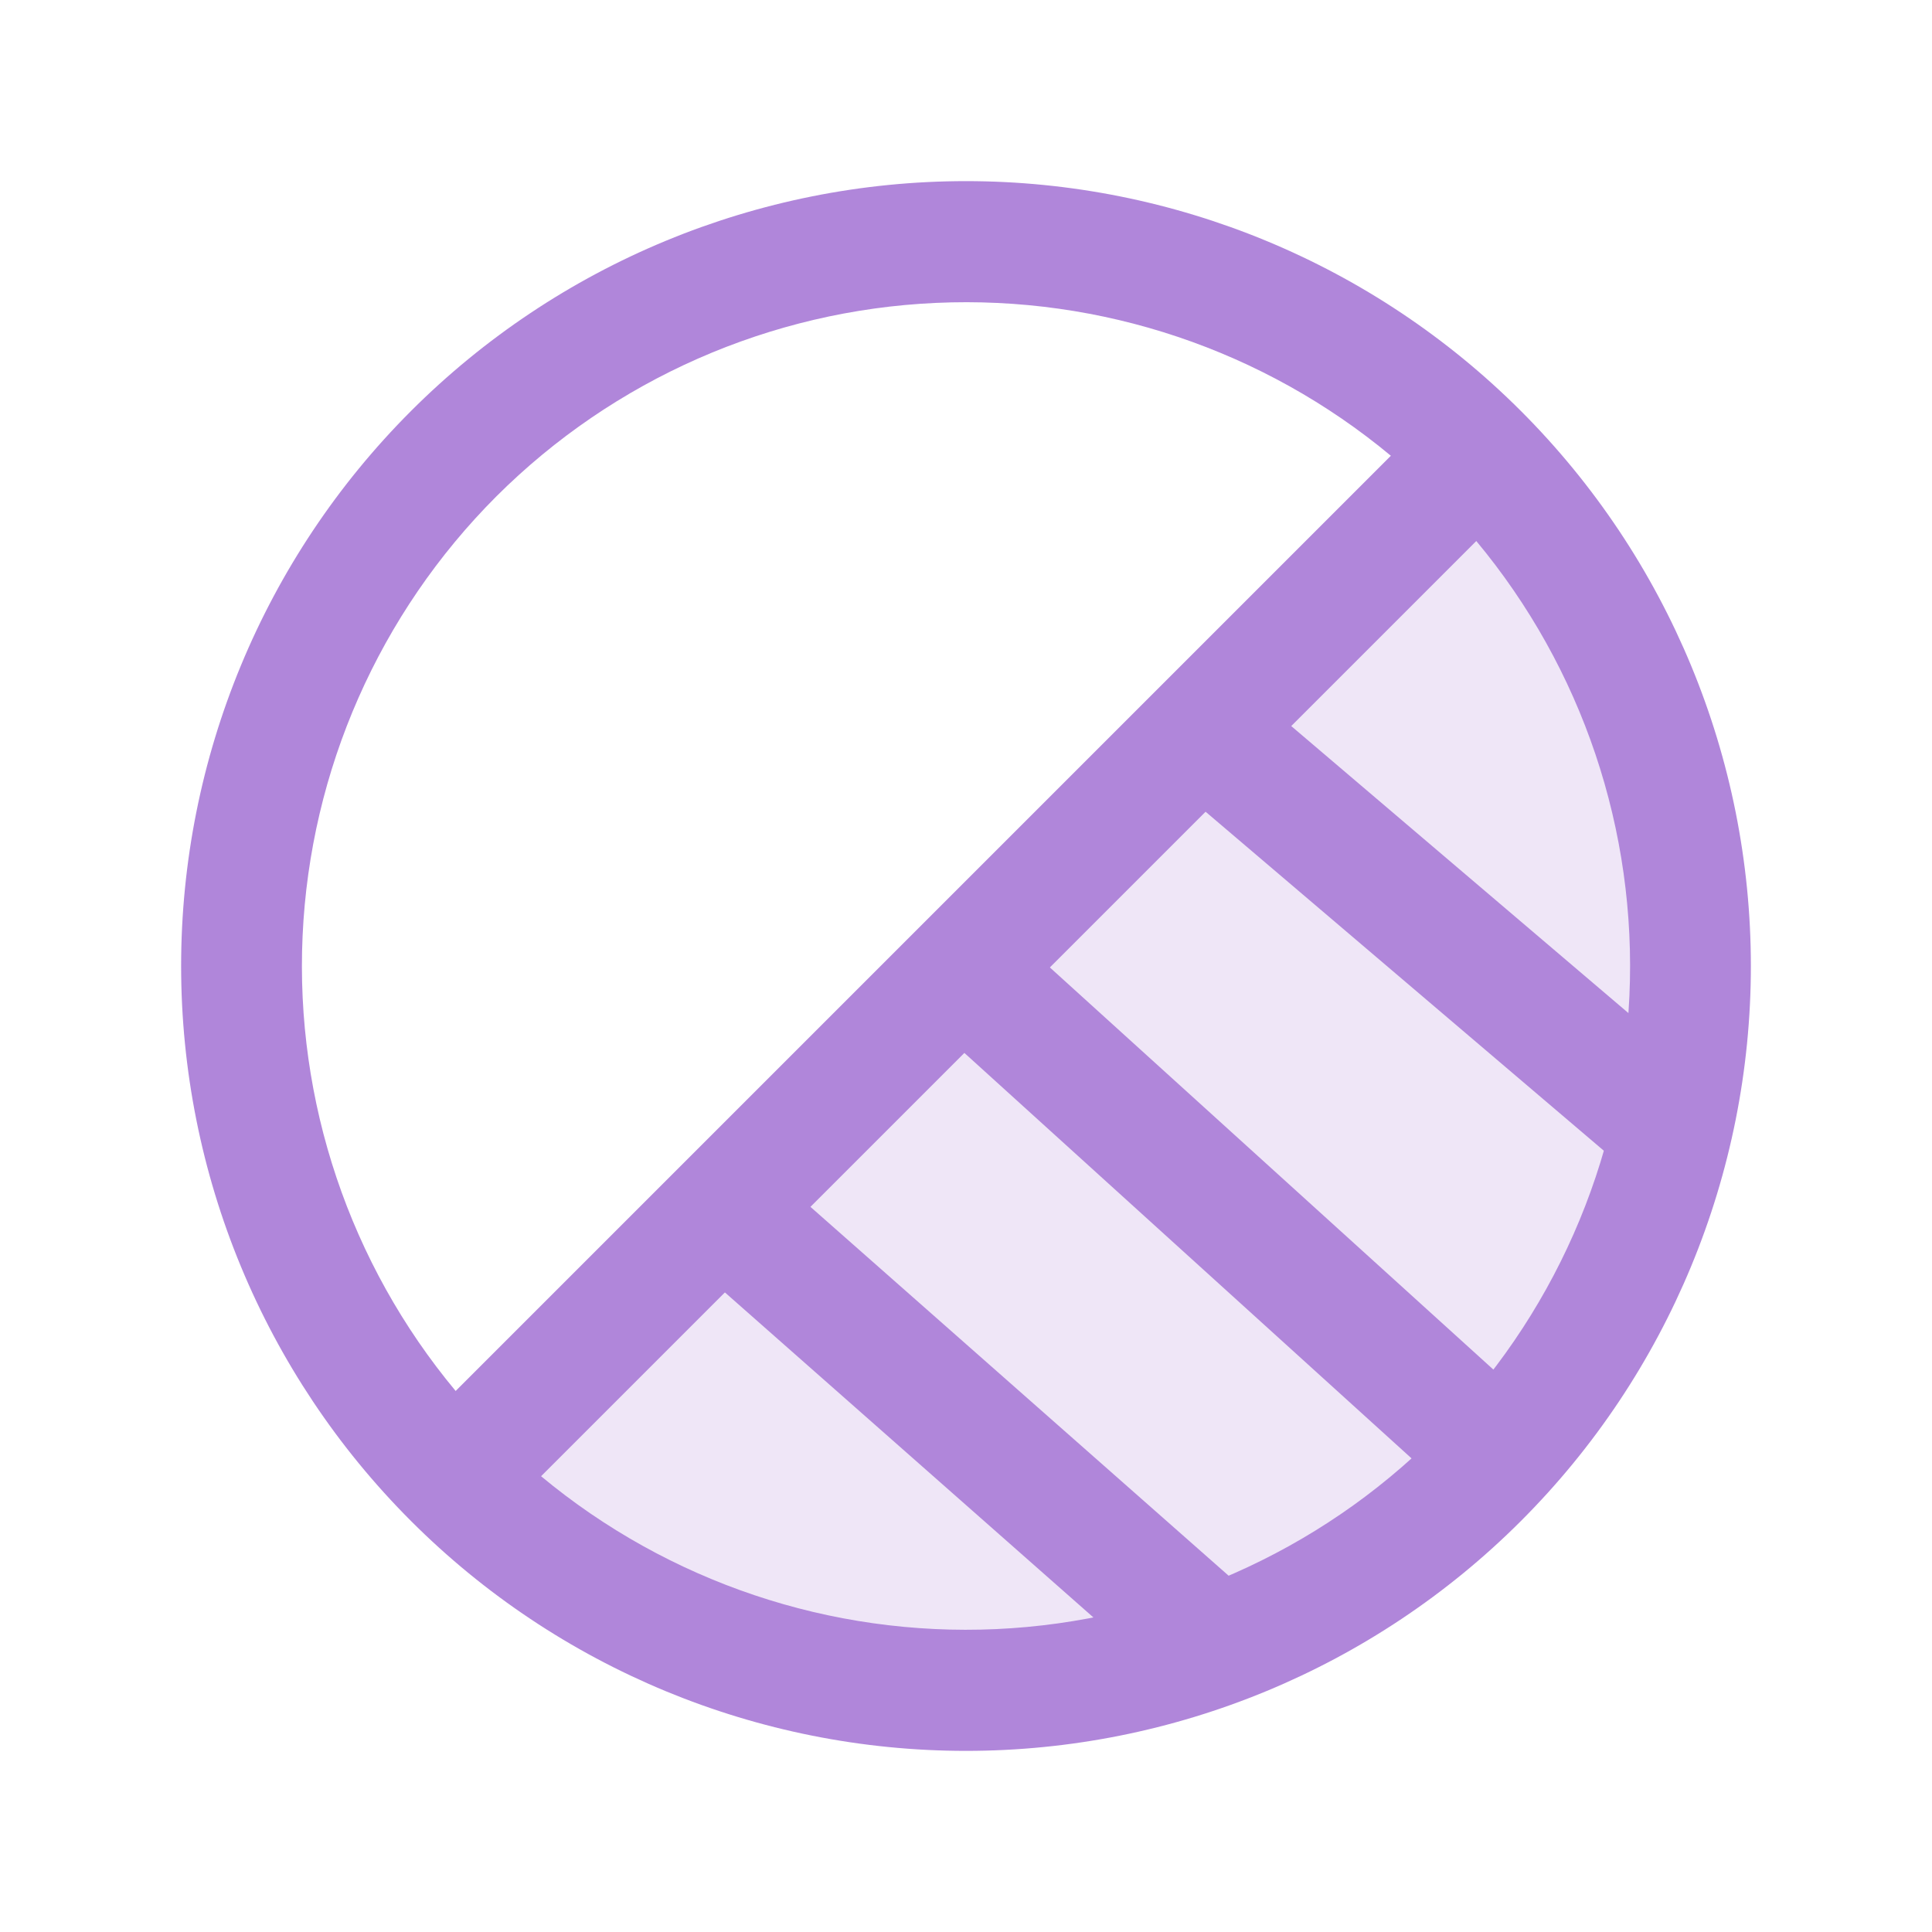
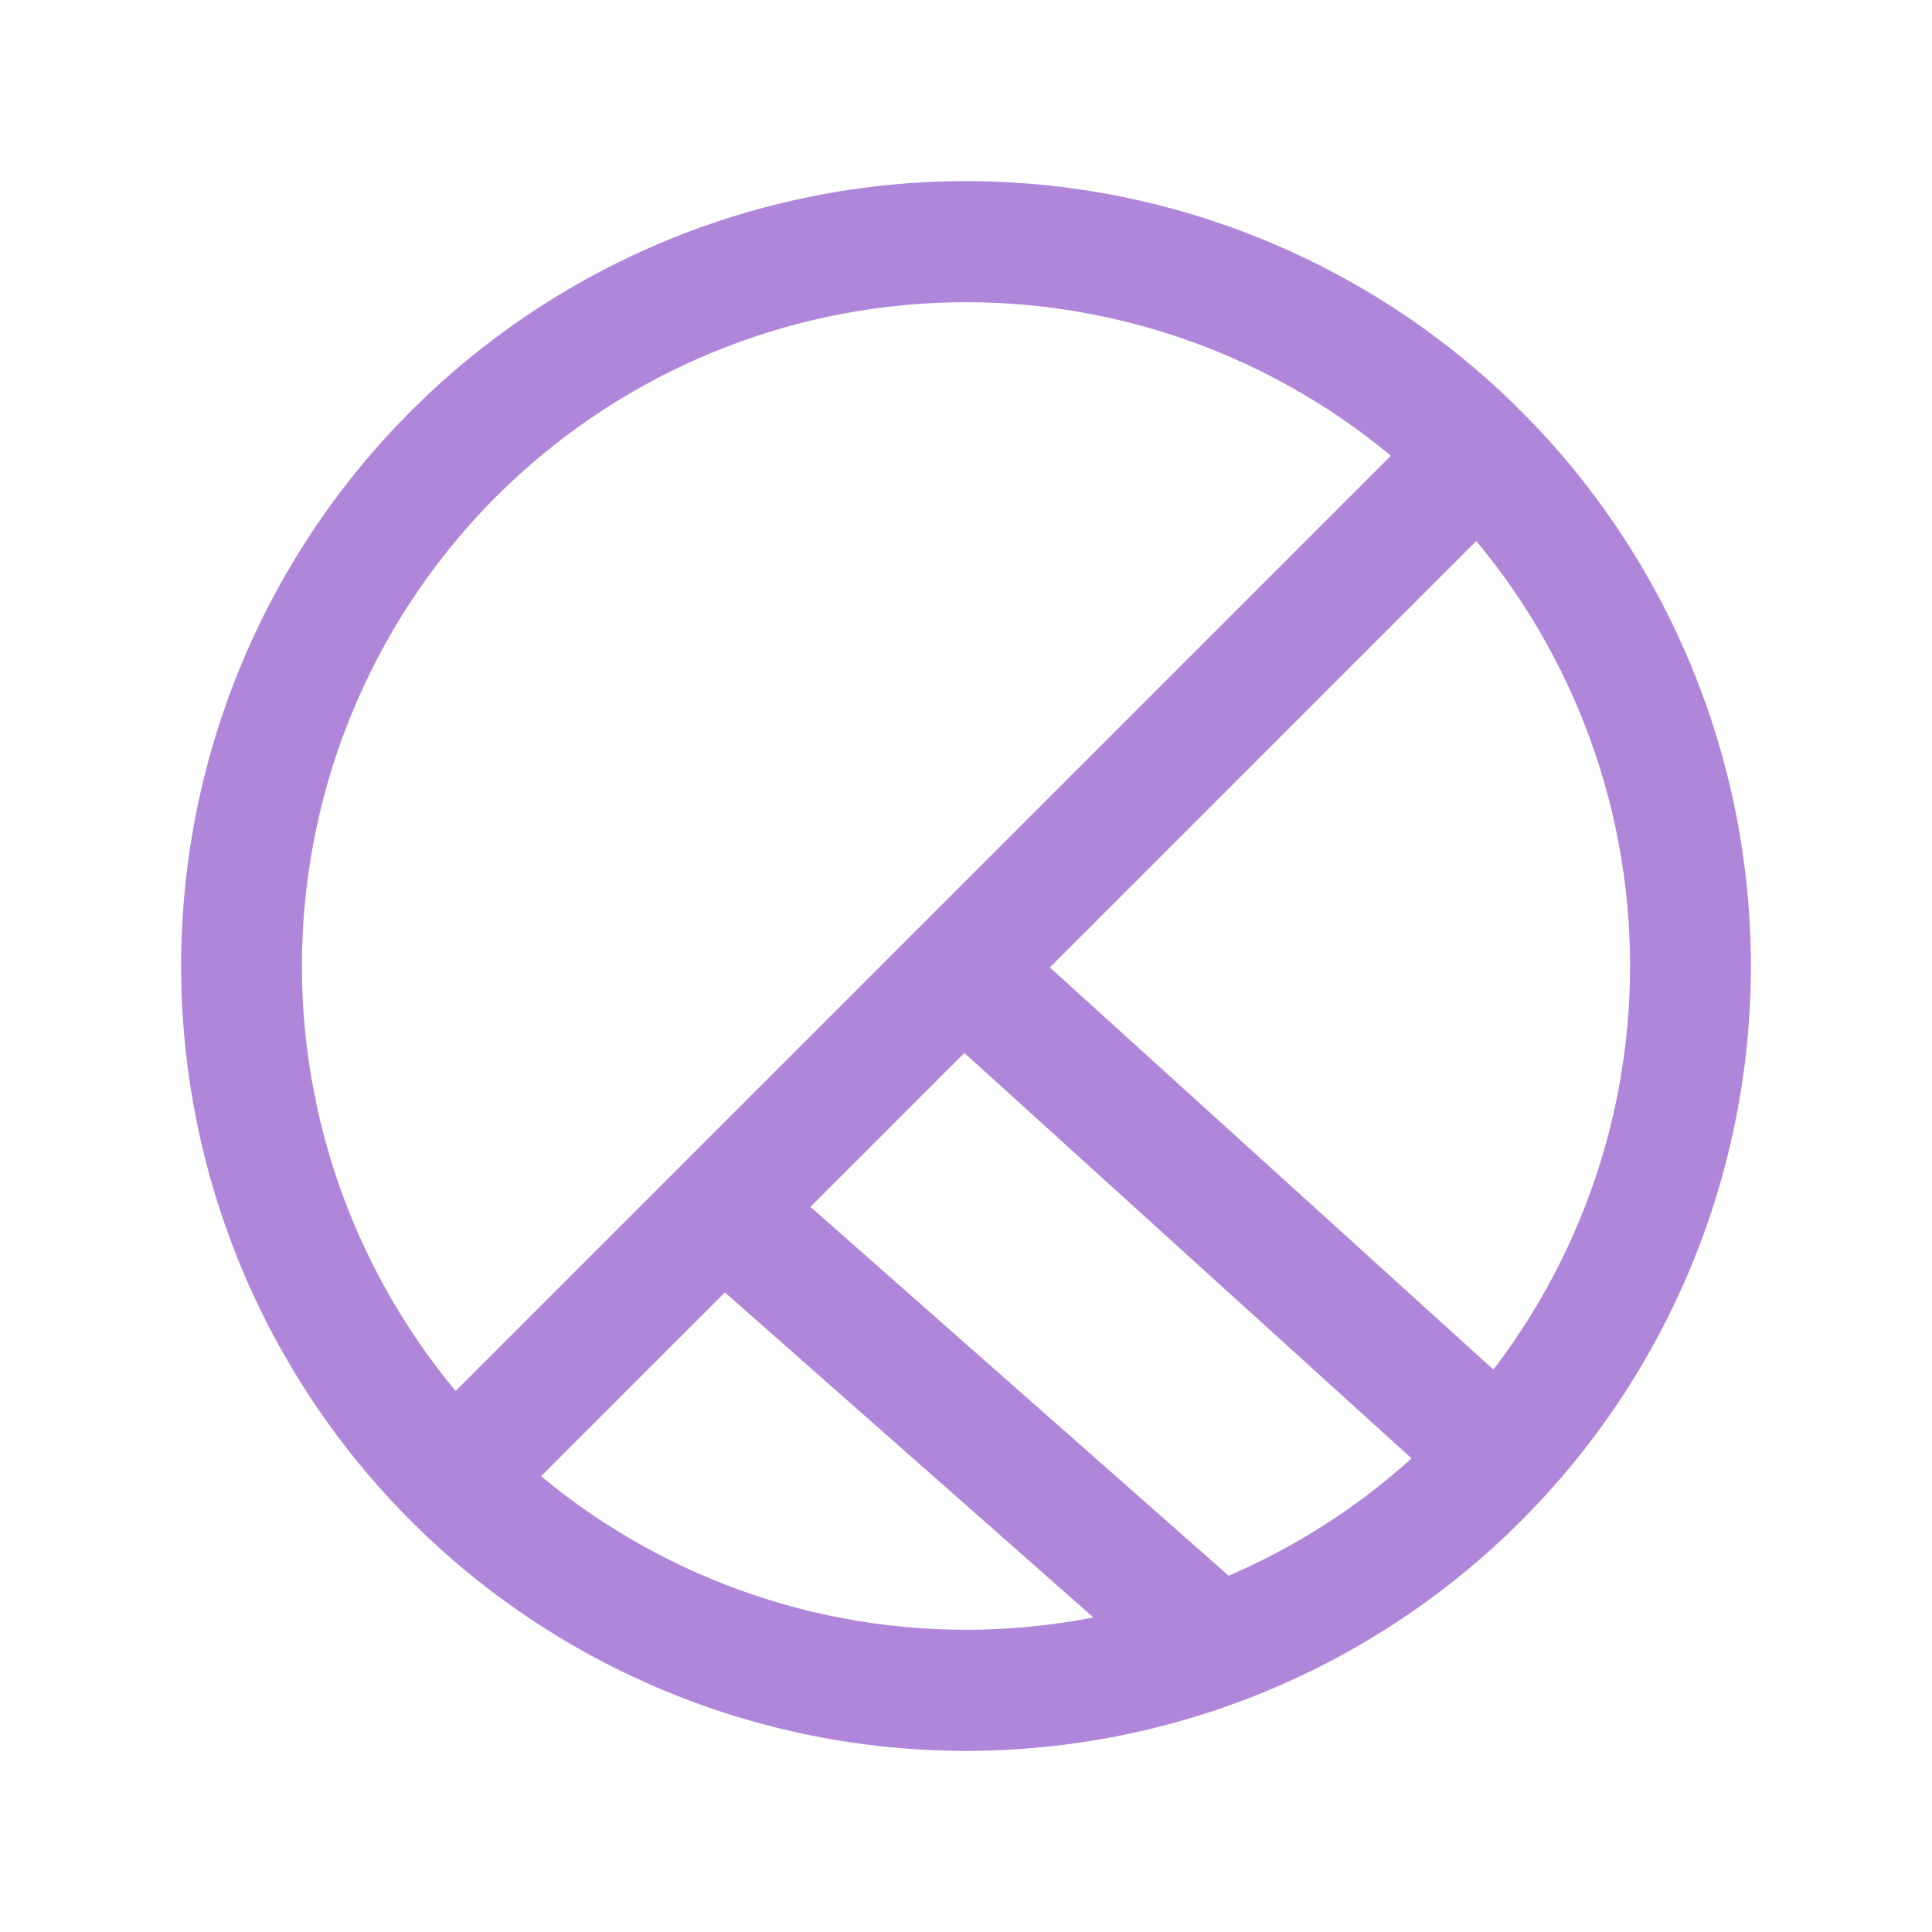
<svg xmlns="http://www.w3.org/2000/svg" width="32" height="32" viewBox="0 0 32 32" fill="none">
-   <path opacity="0.2" d="M24.485 24.485C22.235 26.735 19.182 28 16 28C12.817 28 9.765 26.735 7.515 24.485L24.485 7.515C26.735 9.765 27.999 12.818 27.999 16C27.999 19.183 26.735 22.235 24.485 24.485Z" fill="#B086DA" />
  <path d="M25.192 6.808C22.754 4.37 19.448 3 16 3C12.552 3 9.245 4.37 6.807 6.808C4.369 9.246 3 12.552 3 16C3 19.448 4.369 22.755 6.807 25.192C9.245 27.631 12.552 29 16 29C19.448 29 22.754 27.631 25.192 25.192C27.63 22.755 29 19.448 29 16C29 12.552 27.63 9.246 25.192 6.808ZM8.222 8.221C10.164 6.284 12.759 5.141 15.5 5.017C18.24 4.892 20.928 5.795 23.037 7.549L7.547 23.039C5.791 20.93 4.887 18.241 5.012 15.499C5.137 12.758 6.282 10.162 8.222 8.221ZM23.777 23.779C21.835 25.716 19.24 26.858 16.5 26.983C13.76 27.107 11.072 26.204 8.962 24.451L24.452 8.961C26.209 11.07 27.113 13.759 26.988 16.501C26.863 19.242 25.718 21.838 23.777 23.779Z" fill="#B086DA" />
  <line x1="15.895" y1="16.019" x2="25.382" y2="24.621" stroke="#B086DA" stroke-width="2" />
  <line x1="11.646" y1="19.755" x2="20.197" y2="27.297" stroke="#B086DA" stroke-width="2" />
-   <line x1="20.111" y1="12.253" x2="27.726" y2="18.735" stroke="#B086DA" stroke-width="2" />
</svg>